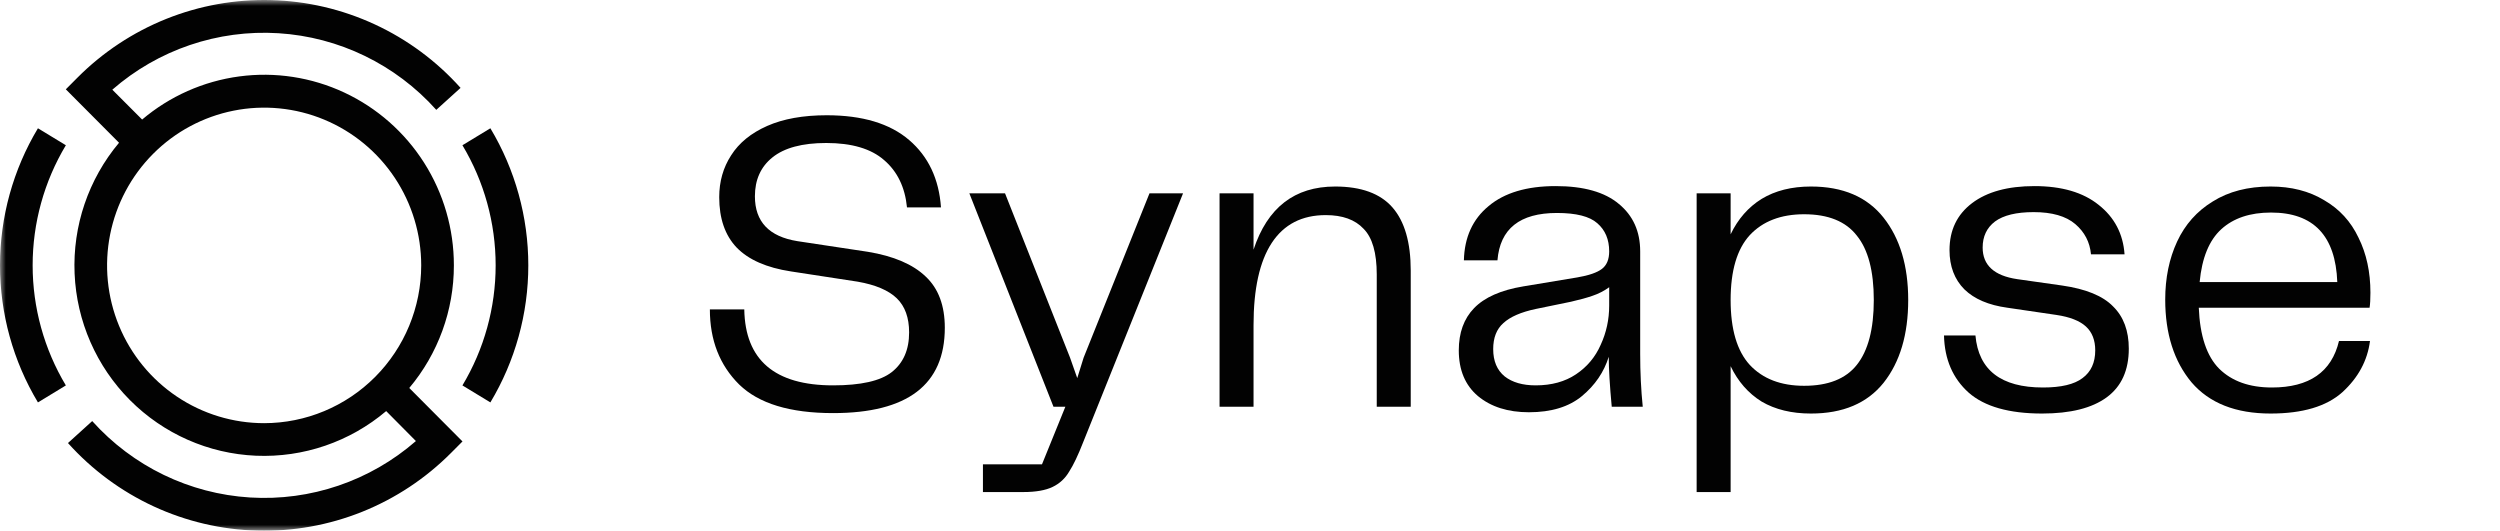
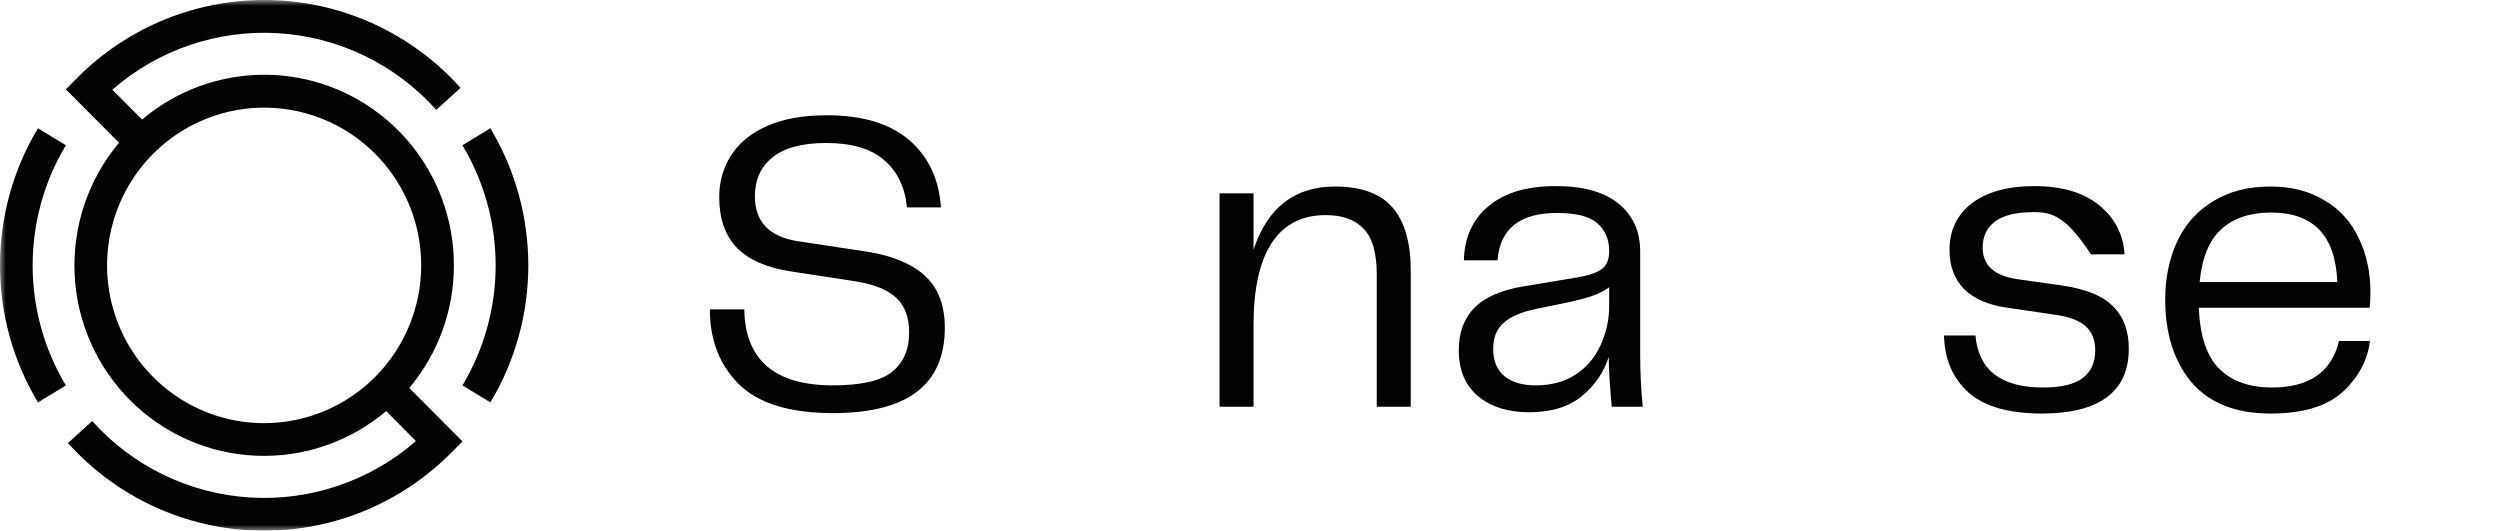
<svg xmlns="http://www.w3.org/2000/svg" width="212" height="45" viewBox="0 0 212 45" fill="none">
  <mask id="mask0_125_447" style="mask-type:luminance" maskUnits="userSpaceOnUse" x="0" y="0" width="212" height="45">
    <path d="M212 0H0V45H212V0Z" fill="white" />
  </mask>
  <g mask="url(#mask0_125_447)">
    <path d="M38.489 22.5C38.491 19.422 37.618 16.408 35.972 13.812C34.325 11.216 31.975 9.147 29.197 7.848C26.419 6.549 23.33 6.074 20.292 6.48C17.255 6.886 14.396 8.155 12.053 10.138L9.524 7.606C13.412 4.217 18.47 2.497 23.608 2.817C28.747 3.136 33.555 5.47 36.997 9.315L39.056 7.452C37.021 5.181 34.548 3.349 31.786 2.07C29.024 0.79 26.032 0.088 22.992 0.008C19.951 -0.073 16.926 0.47 14.101 1.601C11.276 2.733 8.71 4.431 6.56 6.592L5.582 7.574L10.094 12.105C7.499 15.199 6.154 19.158 6.326 23.199C6.497 27.24 8.172 31.07 11.02 33.93C13.868 36.79 17.68 38.473 21.704 38.645C25.727 38.817 29.669 37.467 32.748 34.86L35.269 37.401C31.384 40.785 26.332 42.504 21.2 42.187C16.067 41.87 11.262 39.544 7.819 35.707L5.764 37.57C7.799 39.837 10.272 41.665 13.032 42.942C15.793 44.219 18.783 44.918 21.821 44.997C24.859 45.076 27.881 44.534 30.704 43.403C33.526 42.271 36.09 40.575 38.239 38.417L39.219 37.434L34.706 32.901C37.151 29.995 38.492 26.312 38.489 22.507V22.5ZM22.4 35.885C19.765 35.885 17.19 35.1 15 33.63C12.809 32.16 11.102 30.071 10.094 27.626C9.086 25.182 8.822 22.492 9.336 19.897C9.85 17.302 11.119 14.918 12.982 13.047C14.844 11.176 17.218 9.902 19.801 9.386C22.385 8.869 25.063 9.134 27.497 10.147C29.931 11.159 32.011 12.874 33.474 15.074C34.938 17.274 35.719 19.861 35.719 22.507C35.715 26.054 34.31 29.454 31.813 31.962C29.316 34.47 25.931 35.881 22.4 35.885Z" fill="#020202" />
    <path d="M41.584 10.878L39.214 12.317C41.057 15.391 42.031 18.912 42.031 22.501C42.031 26.089 41.057 29.61 39.214 32.684L41.584 34.124C43.689 30.615 44.801 26.597 44.801 22.501C44.801 18.405 43.689 14.386 41.584 10.878Z" fill="#020202" />
    <path d="M3.217 10.878C1.112 14.386 0 18.405 0 22.501C0 26.597 1.112 30.615 3.217 34.124L5.585 32.684C3.742 29.61 2.768 26.089 2.768 22.501C2.768 18.912 3.742 15.391 5.585 12.317L3.217 10.878Z" fill="#020202" />
    <path d="M63.115 26.238C63.187 30.532 65.697 32.679 70.645 32.679C72.998 32.679 74.656 32.305 75.616 31.558C76.601 30.786 77.093 29.664 77.093 28.192C77.093 26.938 76.745 25.973 76.049 25.297C75.352 24.622 74.247 24.152 72.734 23.886L67.078 23.018C65.013 22.704 63.475 22.029 62.467 20.991C61.482 19.954 60.99 18.531 60.99 16.721C60.99 15.395 61.326 14.213 61.998 13.175C62.671 12.114 63.692 11.282 65.061 10.678C66.43 10.075 68.111 9.774 70.104 9.774C73.13 9.774 75.46 10.473 77.093 11.873C78.727 13.272 79.627 15.178 79.795 17.59H76.913C76.745 15.877 76.097 14.538 74.968 13.573C73.863 12.608 72.23 12.126 70.068 12.126C68.027 12.126 66.502 12.536 65.493 13.356C64.508 14.152 64.016 15.25 64.016 16.649C64.016 18.796 65.217 20.063 67.618 20.449L73.599 21.353C75.784 21.715 77.418 22.415 78.498 23.452C79.579 24.465 80.12 25.913 80.12 27.794C80.12 32.619 76.961 35.031 70.645 35.031C66.994 35.031 64.34 34.223 62.683 32.607C61.026 30.966 60.197 28.844 60.197 26.238H63.115Z" fill="#020202" />
-     <path d="M97.476 16.396H100.322L91.856 37.492C91.423 38.602 91.027 39.434 90.667 39.989C90.331 40.568 89.862 41.002 89.262 41.291C88.661 41.581 87.833 41.726 86.776 41.726H83.353V39.374H88.361L90.343 34.489H89.334L82.201 16.396H85.227L90.739 30.327L91.351 32.064L91.892 30.327L97.476 16.396Z" fill="#020202" />
    <path d="M113.217 15.817C115.427 15.817 117.048 16.408 118.081 17.59C119.113 18.772 119.63 20.557 119.63 22.945V34.489H116.748V23.271C116.748 21.438 116.375 20.147 115.631 19.399C114.91 18.627 113.842 18.241 112.425 18.241C110.407 18.241 108.882 19.025 107.849 20.593C106.817 22.161 106.3 24.489 106.3 27.577V34.489H103.418V16.396H106.3V21.172C107.477 17.602 109.783 15.817 113.217 15.817Z" fill="#020202" />
    <path d="M129.65 34.959C127.872 34.959 126.431 34.501 125.326 33.584C124.246 32.667 123.705 31.377 123.705 29.712C123.705 28.216 124.138 27.022 125.002 26.13C125.891 25.213 127.284 24.598 129.181 24.284L133.757 23.524C134.741 23.355 135.438 23.114 135.846 22.801C136.254 22.487 136.459 21.992 136.459 21.317C136.459 20.304 136.122 19.508 135.45 18.929C134.801 18.35 133.66 18.06 132.027 18.06C128.881 18.06 127.2 19.399 126.984 22.077H124.138C124.186 20.123 124.882 18.591 126.227 17.481C127.572 16.348 129.469 15.781 131.919 15.781C134.297 15.781 136.086 16.287 137.287 17.3C138.488 18.29 139.088 19.628 139.088 21.317V30.002C139.088 31.57 139.16 33.065 139.305 34.489H136.675C136.507 32.679 136.422 31.268 136.422 30.255C136.014 31.558 135.258 32.667 134.153 33.584C133.048 34.501 131.547 34.959 129.65 34.959ZM130.226 32.679C131.571 32.679 132.712 32.366 133.648 31.738C134.585 31.111 135.282 30.279 135.738 29.242C136.218 28.204 136.459 27.095 136.459 25.913V24.357C136.026 24.67 135.558 24.912 135.054 25.08C134.573 25.249 133.961 25.418 133.216 25.587L130.226 26.202C128.977 26.468 128.064 26.866 127.488 27.396C126.912 27.903 126.623 28.639 126.623 29.604C126.623 30.617 126.948 31.389 127.596 31.919C128.245 32.426 129.121 32.679 130.226 32.679Z" fill="#020202" />
-     <path d="M153.566 15.817C156.28 15.817 158.334 16.697 159.727 18.458C161.12 20.219 161.816 22.547 161.816 25.442C161.816 28.361 161.12 30.701 159.727 32.462C158.334 34.199 156.28 35.068 153.566 35.068C151.933 35.068 150.54 34.73 149.387 34.054C148.259 33.355 147.382 32.354 146.757 31.051V41.726H143.875V16.396H146.757V19.87C147.382 18.567 148.259 17.566 149.387 16.866C150.54 16.167 151.933 15.817 153.566 15.817ZM152.99 32.715C155.032 32.715 156.521 32.124 157.457 30.942C158.418 29.736 158.898 27.903 158.898 25.442C158.898 22.982 158.418 21.16 157.457 19.978C156.521 18.772 155.032 18.169 152.99 18.169C151.021 18.169 149.483 18.76 148.379 19.942C147.298 21.124 146.757 22.957 146.757 25.442C146.757 27.927 147.298 29.76 148.379 30.942C149.483 32.124 151.021 32.715 152.99 32.715Z" fill="#020202" />
-     <path d="M167.517 28.446C167.781 31.389 169.691 32.86 173.245 32.86C174.782 32.86 175.899 32.595 176.596 32.064C177.316 31.534 177.676 30.749 177.676 29.712C177.676 28.844 177.412 28.168 176.884 27.686C176.355 27.203 175.527 26.878 174.398 26.709L170.219 26.094C168.634 25.876 167.421 25.358 166.58 24.538C165.74 23.693 165.319 22.584 165.319 21.209C165.319 19.52 165.956 18.193 167.229 17.228C168.502 16.263 170.267 15.781 172.525 15.781C174.83 15.781 176.644 16.311 177.965 17.373C179.31 18.434 180.042 19.834 180.162 21.57H177.316C177.22 20.533 176.776 19.677 175.983 19.001C175.191 18.326 174.014 17.988 172.453 17.988C170.988 17.988 169.895 18.253 169.174 18.784C168.478 19.315 168.129 20.051 168.129 20.991C168.129 22.487 169.102 23.38 171.048 23.669L174.866 24.212C176.884 24.501 178.325 25.092 179.189 25.985C180.078 26.854 180.522 28.048 180.522 29.567C180.522 31.401 179.898 32.776 178.649 33.693C177.4 34.609 175.575 35.068 173.173 35.068C170.363 35.068 168.286 34.477 166.941 33.294C165.596 32.088 164.899 30.472 164.851 28.446H167.517Z" fill="#020202" />
+     <path d="M167.517 28.446C167.781 31.389 169.691 32.86 173.245 32.86C174.782 32.86 175.899 32.595 176.596 32.064C177.316 31.534 177.676 30.749 177.676 29.712C177.676 28.844 177.412 28.168 176.884 27.686C176.355 27.203 175.527 26.878 174.398 26.709L170.219 26.094C168.634 25.876 167.421 25.358 166.58 24.538C165.74 23.693 165.319 22.584 165.319 21.209C165.319 19.52 165.956 18.193 167.229 17.228C168.502 16.263 170.267 15.781 172.525 15.781C174.83 15.781 176.644 16.311 177.965 17.373C179.31 18.434 180.042 19.834 180.162 21.57H177.316C175.191 18.326 174.014 17.988 172.453 17.988C170.988 17.988 169.895 18.253 169.174 18.784C168.478 19.315 168.129 20.051 168.129 20.991C168.129 22.487 169.102 23.38 171.048 23.669L174.866 24.212C176.884 24.501 178.325 25.092 179.189 25.985C180.078 26.854 180.522 28.048 180.522 29.567C180.522 31.401 179.898 32.776 178.649 33.693C177.4 34.609 175.575 35.068 173.173 35.068C170.363 35.068 168.286 34.477 166.941 33.294C165.596 32.088 164.899 30.472 164.851 28.446H167.517Z" fill="#020202" />
    <path d="M192.654 32.86C195.824 32.86 197.722 31.546 198.346 28.916H200.976C200.76 30.581 199.979 32.028 198.634 33.258C197.289 34.465 195.26 35.068 192.546 35.068C189.592 35.068 187.358 34.187 185.845 32.426C184.356 30.641 183.611 28.301 183.611 25.406C183.611 23.573 183.948 21.932 184.62 20.485C185.293 19.037 186.301 17.904 187.646 17.083C188.991 16.239 190.624 15.817 192.546 15.817C194.299 15.817 195.812 16.203 197.085 16.975C198.382 17.723 199.355 18.784 200.003 20.159C200.676 21.51 201.012 23.066 201.012 24.827C201.012 25.382 200.988 25.804 200.94 26.094H186.457C186.554 28.482 187.13 30.207 188.187 31.268C189.268 32.33 190.757 32.86 192.654 32.86ZM192.582 18.024C190.805 18.024 189.4 18.495 188.367 19.435C187.334 20.376 186.722 21.872 186.53 23.922H198.202C198.058 19.99 196.185 18.024 192.582 18.024Z" fill="#020202" />
  </g>
</svg>